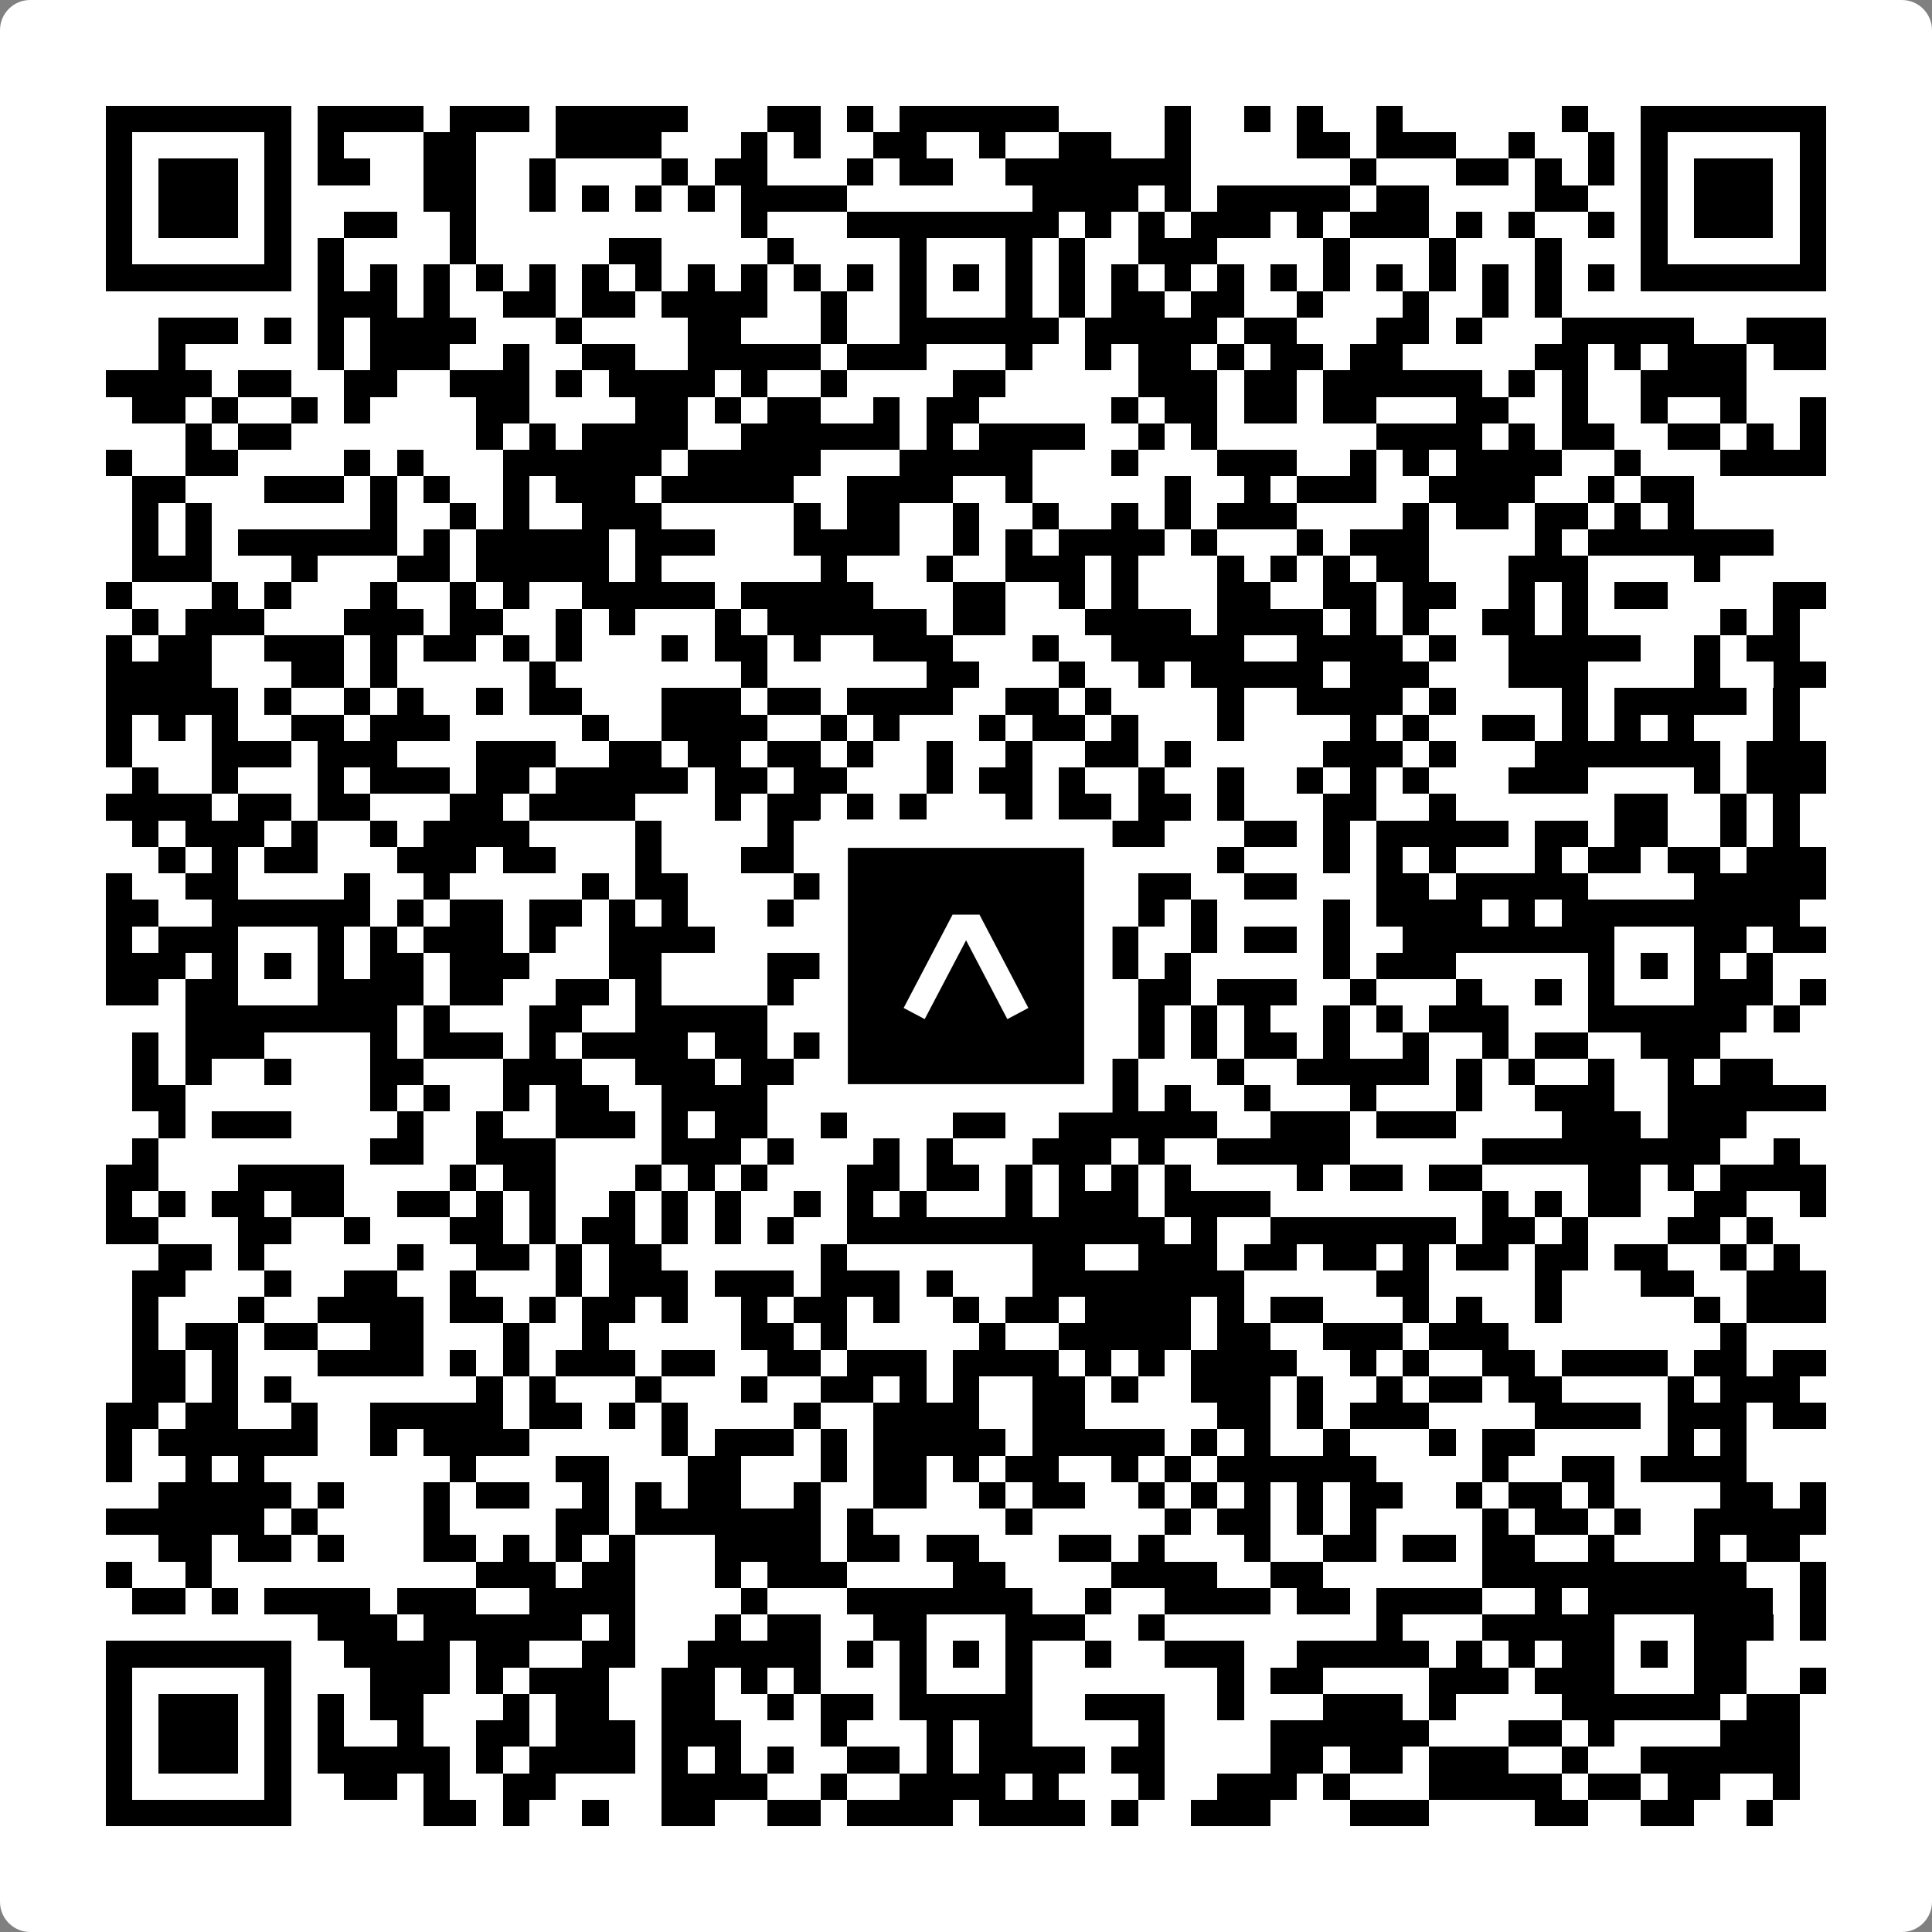
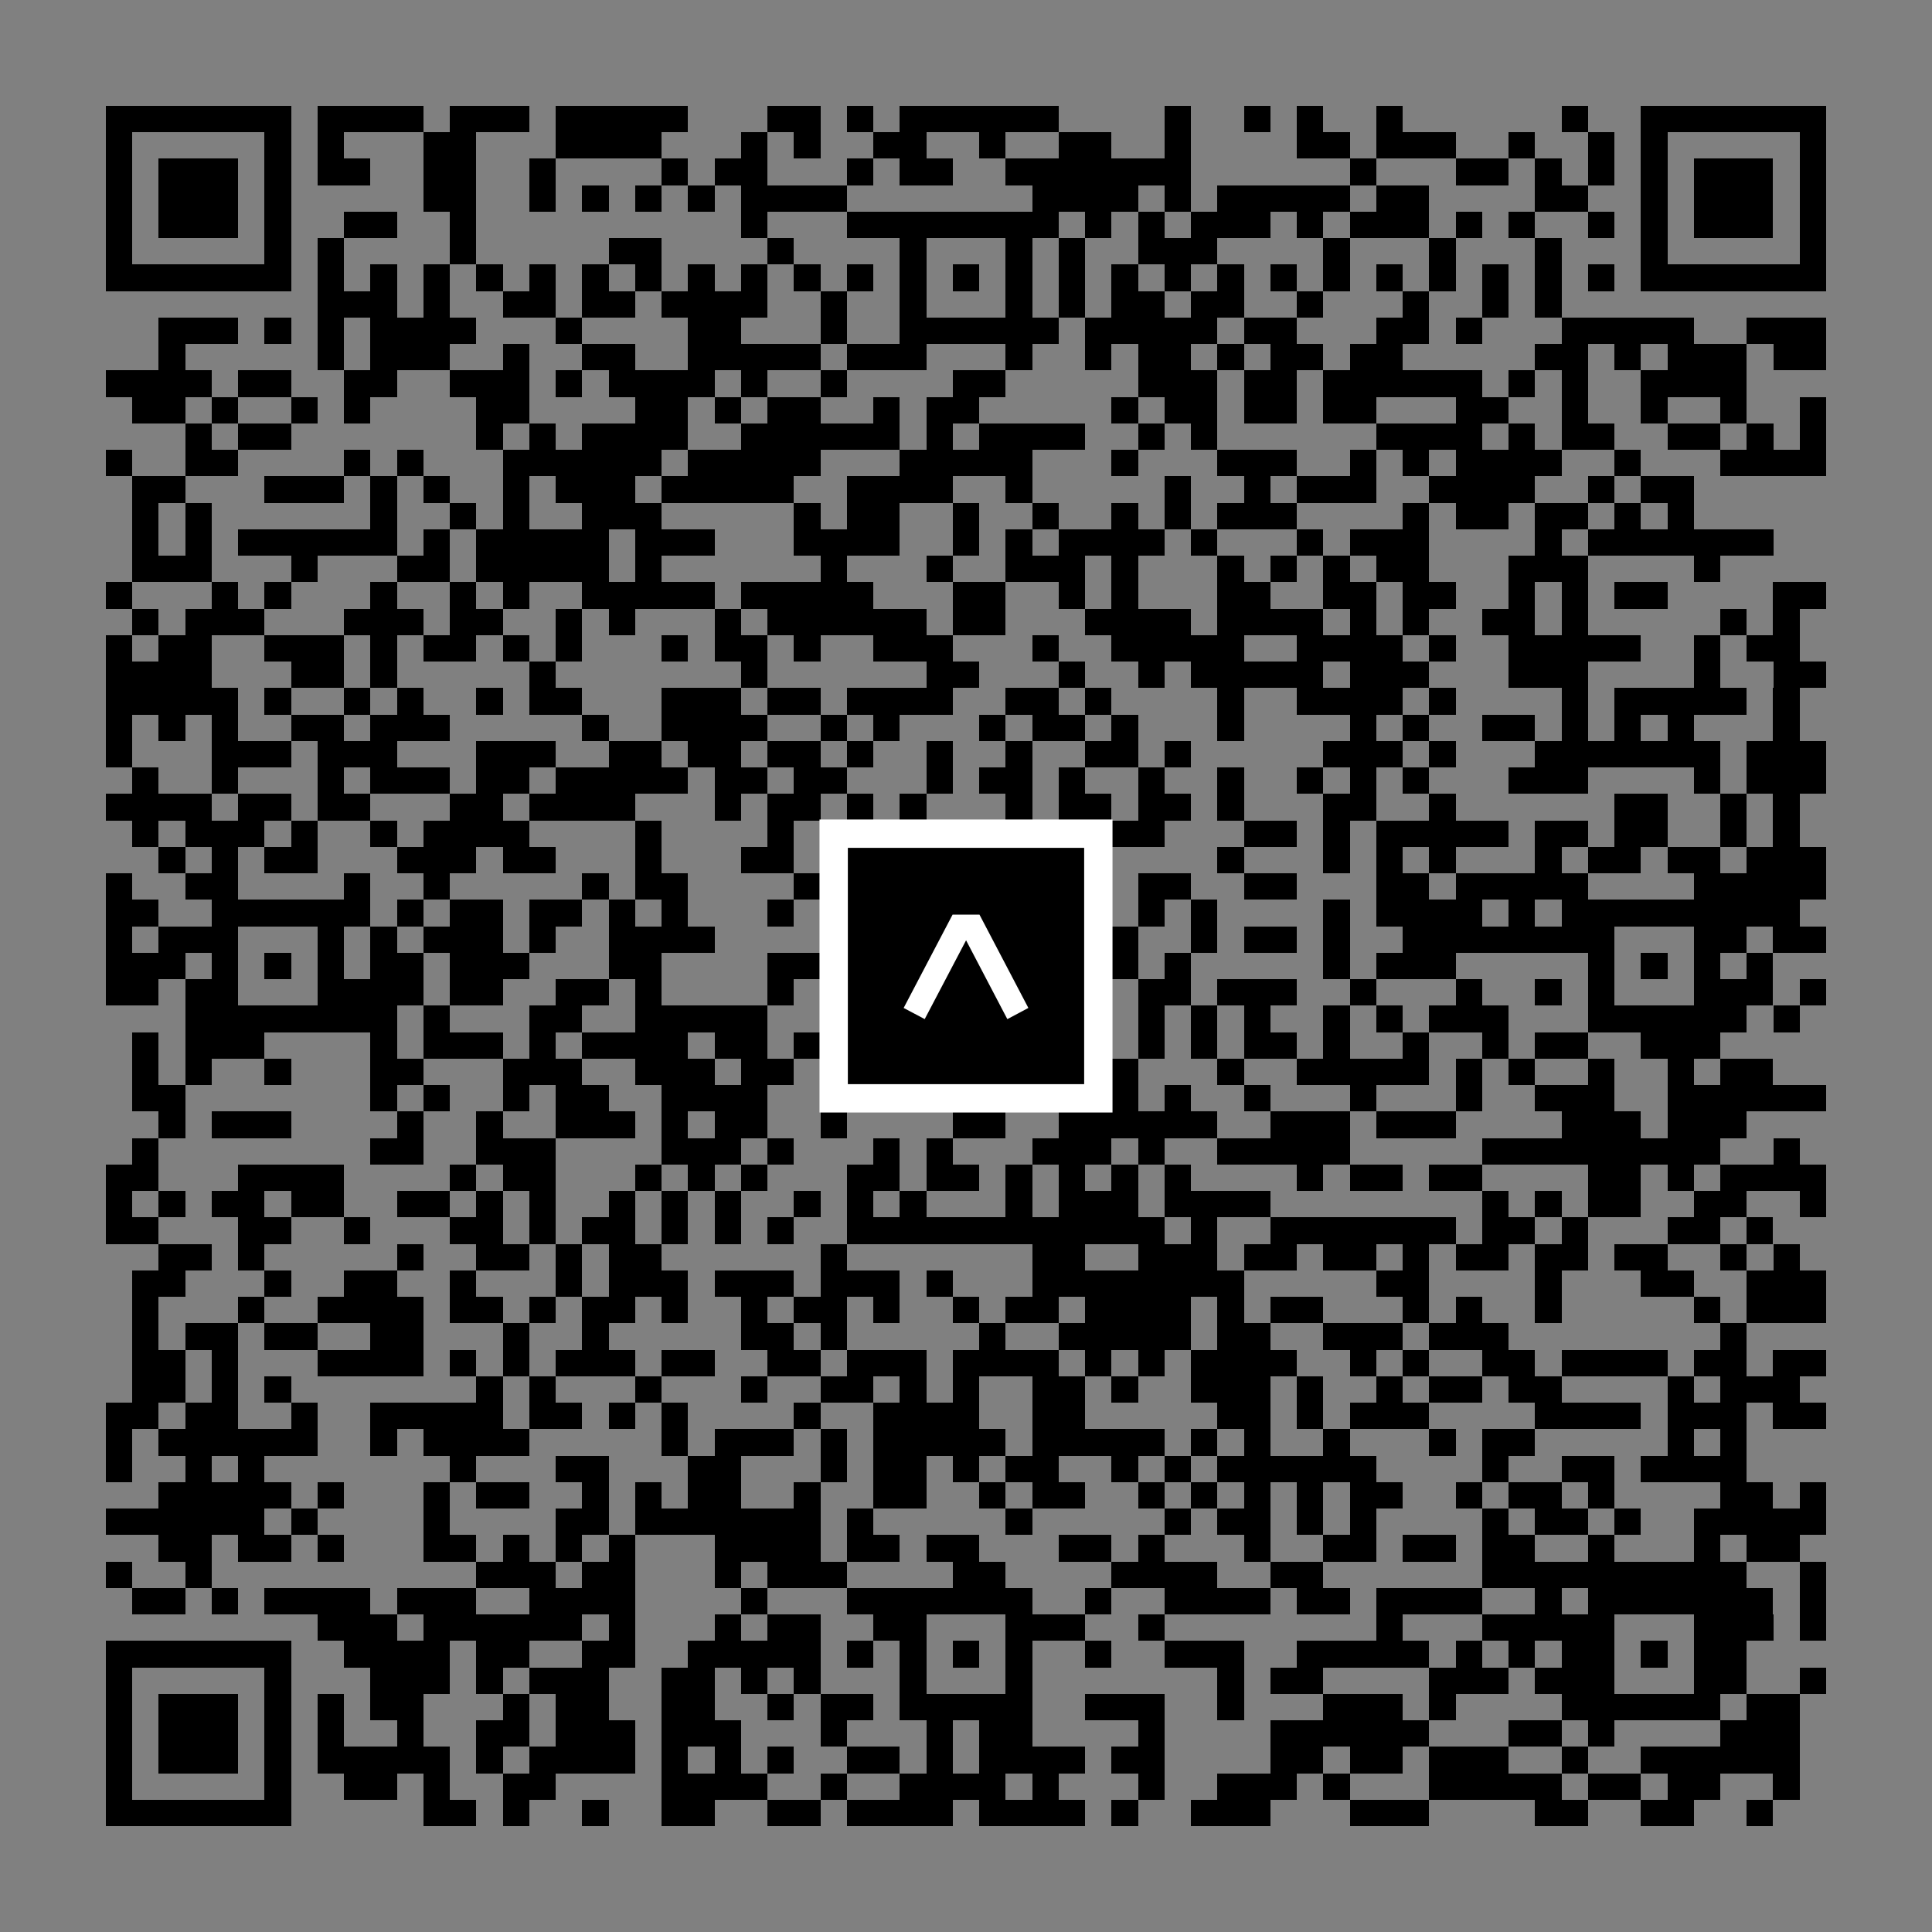
<svg xmlns="http://www.w3.org/2000/svg" width="512" height="512" viewBox="0 0 512 512" fill="none">
  <rect x="0" y="0" width="512" height="512" fill="#808080" stroke="none" />
-   <path d="M0 8C0 3.582 3.582 0 8 0H504C508.418 0 512 3.582 512 8V504C512 508.418 508.418 512 504 512H8C3.582 512 0 508.418 0 504V8Z" fill="white" />
  <svg viewBox="0 0 73 73" shape-rendering="crispEdges" height="512" width="512" x="0" y="0">
    <path stroke="#000000" d="M4 4.5h7m1 0h4m1 0h3m1 0h5m3 0h2m1 0h1m1 0h6m4 0h1m2 0h1m1 0h1m2 0h1m6 0h1m2 0h7M4 5.5h1m5 0h1m1 0h1m3 0h2m3 0h4m3 0h1m1 0h1m2 0h2m2 0h1m2 0h2m2 0h1m4 0h2m1 0h3m2 0h1m2 0h1m1 0h1m5 0h1M4 6.5h1m1 0h3m1 0h1m1 0h2m2 0h2m2 0h1m4 0h1m1 0h2m3 0h1m1 0h2m2 0h7m6 0h1m3 0h2m1 0h1m1 0h1m1 0h1m1 0h3m1 0h1M4 7.5h1m1 0h3m1 0h1m5 0h2m2 0h1m1 0h1m1 0h1m1 0h1m1 0h4m7 0h4m1 0h1m1 0h5m1 0h2m4 0h2m2 0h1m1 0h3m1 0h1M4 8.5h1m1 0h3m1 0h1m2 0h2m2 0h1m10 0h1m3 0h8m1 0h1m1 0h1m1 0h3m1 0h1m1 0h3m1 0h1m1 0h1m2 0h1m1 0h1m1 0h3m1 0h1M4 9.5h1m5 0h1m1 0h1m4 0h1m5 0h2m4 0h1m4 0h1m3 0h1m1 0h1m2 0h3m4 0h1m3 0h1m3 0h1m3 0h1m5 0h1M4 10.5h7m1 0h1m1 0h1m1 0h1m1 0h1m1 0h1m1 0h1m1 0h1m1 0h1m1 0h1m1 0h1m1 0h1m1 0h1m1 0h1m1 0h1m1 0h1m1 0h1m1 0h1m1 0h1m1 0h1m1 0h1m1 0h1m1 0h1m1 0h1m1 0h1m1 0h1m1 0h7M12 11.5h3m1 0h1m2 0h2m1 0h2m1 0h4m2 0h1m2 0h1m3 0h1m1 0h1m1 0h2m1 0h2m2 0h1m3 0h1m2 0h1m1 0h1M6 12.5h3m1 0h1m1 0h1m1 0h4m3 0h1m4 0h2m3 0h1m2 0h6m1 0h5m1 0h2m3 0h2m1 0h1m3 0h5m2 0h3M6 13.5h1m5 0h1m1 0h3m2 0h1m2 0h2m2 0h5m1 0h3m3 0h1m2 0h1m1 0h2m1 0h1m1 0h2m1 0h2m5 0h2m1 0h1m1 0h3m1 0h2M4 14.5h4m1 0h2m2 0h2m2 0h3m1 0h1m1 0h4m1 0h1m2 0h1m4 0h2m5 0h3m1 0h2m1 0h6m1 0h1m1 0h1m2 0h4M5 15.5h2m1 0h1m2 0h1m1 0h1m4 0h2m4 0h2m1 0h1m1 0h2m2 0h1m1 0h2m5 0h1m1 0h2m1 0h2m1 0h2m3 0h2m2 0h1m2 0h1m2 0h1m2 0h1M7 16.5h1m1 0h2m7 0h1m1 0h1m1 0h4m2 0h6m1 0h1m1 0h4m2 0h1m1 0h1m6 0h4m1 0h1m1 0h2m2 0h2m1 0h1m1 0h1M4 17.5h1m2 0h2m4 0h1m1 0h1m3 0h6m1 0h5m3 0h5m3 0h1m3 0h3m2 0h1m1 0h1m1 0h4m2 0h1m3 0h4M5 18.5h2m3 0h3m1 0h1m1 0h1m2 0h1m1 0h3m1 0h5m2 0h4m2 0h1m5 0h1m2 0h1m1 0h3m2 0h4m2 0h1m1 0h2M5 19.5h1m1 0h1m6 0h1m2 0h1m1 0h1m2 0h3m5 0h1m1 0h2m2 0h1m2 0h1m2 0h1m1 0h1m1 0h3m4 0h1m1 0h2m1 0h2m1 0h1m1 0h1M5 20.5h1m1 0h1m1 0h6m1 0h1m1 0h5m1 0h3m3 0h4m2 0h1m1 0h1m1 0h4m1 0h1m3 0h1m1 0h3m4 0h1m1 0h7M5 21.5h3m3 0h1m3 0h2m1 0h5m1 0h1m6 0h1m3 0h1m2 0h3m1 0h1m3 0h1m1 0h1m1 0h1m1 0h2m3 0h3m4 0h1M4 22.5h1m3 0h1m1 0h1m3 0h1m2 0h1m1 0h1m2 0h5m1 0h5m3 0h2m2 0h1m1 0h1m3 0h2m2 0h2m1 0h2m2 0h1m1 0h1m1 0h2m4 0h2M5 23.5h1m1 0h3m3 0h3m1 0h2m2 0h1m1 0h1m3 0h1m1 0h6m1 0h2m3 0h4m1 0h4m1 0h1m1 0h1m2 0h2m1 0h1m5 0h1m1 0h1M4 24.5h1m1 0h2m2 0h3m1 0h1m1 0h2m1 0h1m1 0h1m3 0h1m1 0h2m1 0h1m2 0h3m3 0h1m2 0h5m2 0h4m1 0h1m2 0h5m2 0h1m1 0h2M4 25.5h4m3 0h2m1 0h1m5 0h1m7 0h1m6 0h2m3 0h1m2 0h1m1 0h5m1 0h3m3 0h3m4 0h1m2 0h2M4 26.5h5m1 0h1m2 0h1m1 0h1m2 0h1m1 0h2m3 0h3m1 0h2m1 0h4m2 0h2m1 0h1m4 0h1m2 0h4m1 0h1m4 0h1m1 0h5m1 0h1M4 27.5h1m1 0h1m1 0h1m2 0h2m1 0h3m5 0h1m2 0h4m2 0h1m1 0h1m3 0h1m1 0h2m1 0h1m3 0h1m4 0h1m1 0h1m2 0h2m1 0h1m1 0h1m1 0h1m3 0h1M4 28.5h1m3 0h3m1 0h3m3 0h3m2 0h2m1 0h2m1 0h2m1 0h1m2 0h1m2 0h1m2 0h2m1 0h1m5 0h3m1 0h1m3 0h7m1 0h3M5 29.5h1m2 0h1m3 0h1m1 0h3m1 0h2m1 0h5m1 0h2m1 0h2m3 0h1m1 0h2m1 0h1m2 0h1m2 0h1m2 0h1m1 0h1m1 0h1m3 0h3m4 0h1m1 0h3M4 30.5h4m1 0h2m1 0h2m3 0h2m1 0h4m3 0h1m1 0h2m1 0h1m1 0h1m3 0h1m1 0h2m1 0h2m1 0h1m3 0h2m2 0h1m6 0h2m2 0h1m1 0h1M5 31.5h1m1 0h3m1 0h1m2 0h1m1 0h4m4 0h1m4 0h1m2 0h3m2 0h4m1 0h2m3 0h2m1 0h1m1 0h5m1 0h2m1 0h2m2 0h1m1 0h1M6 32.5h1m1 0h1m1 0h2m3 0h3m1 0h2m3 0h1m3 0h2m4 0h1m2 0h1m1 0h3m4 0h1m3 0h1m1 0h1m1 0h1m3 0h1m1 0h2m1 0h2m1 0h3M4 33.5h1m2 0h2m4 0h1m2 0h1m5 0h1m1 0h2m4 0h2m2 0h1m1 0h1m1 0h1m2 0h1m1 0h2m2 0h2m3 0h2m1 0h5m4 0h5M4 34.5h2m2 0h6m1 0h1m1 0h2m1 0h2m1 0h1m1 0h1m3 0h1m3 0h7m3 0h1m1 0h1m4 0h1m1 0h4m1 0h1m1 0h9M4 35.5h1m1 0h3m3 0h1m1 0h1m1 0h3m1 0h1m2 0h4m6 0h2m3 0h1m3 0h1m2 0h1m1 0h2m1 0h1m2 0h8m3 0h2m1 0h2M4 36.5h3m1 0h1m1 0h1m1 0h1m1 0h2m1 0h3m3 0h2m4 0h4m1 0h1m1 0h1m1 0h1m1 0h3m1 0h1m5 0h1m1 0h3m5 0h1m1 0h1m1 0h1m1 0h1M4 37.5h2m1 0h2m3 0h4m1 0h2m2 0h2m1 0h1m4 0h1m3 0h2m3 0h2m3 0h2m1 0h3m2 0h1m3 0h1m2 0h1m1 0h1m3 0h3m1 0h1M7 38.5h8m1 0h1m3 0h2m2 0h5m3 0h8m1 0h1m1 0h1m1 0h1m1 0h1m2 0h1m1 0h1m1 0h3m3 0h6m1 0h1M5 39.5h1m1 0h3m4 0h1m1 0h3m1 0h1m1 0h4m1 0h2m1 0h4m1 0h1m1 0h1m3 0h1m1 0h1m1 0h1m1 0h2m1 0h1m2 0h1m2 0h1m1 0h2m2 0h3M5 40.5h1m1 0h1m2 0h1m3 0h2m3 0h3m2 0h3m1 0h2m1 0h1m2 0h3m1 0h2m1 0h2m3 0h1m2 0h5m1 0h1m1 0h1m2 0h1m2 0h1m1 0h2M5 41.5h2m7 0h1m1 0h1m2 0h1m1 0h2m2 0h4m2 0h1m3 0h1m1 0h2m1 0h3m1 0h1m2 0h1m3 0h1m3 0h1m2 0h3m2 0h6M6 42.5h1m1 0h3m4 0h1m2 0h1m2 0h3m1 0h1m1 0h2m2 0h1m4 0h2m2 0h6m2 0h3m1 0h3m4 0h3m1 0h3M5 43.5h1m8 0h2m2 0h3m4 0h3m1 0h1m3 0h1m1 0h1m3 0h3m1 0h1m2 0h5m5 0h9m2 0h1M4 44.5h2m3 0h4m4 0h1m1 0h2m3 0h1m1 0h1m1 0h1m3 0h2m1 0h2m1 0h1m1 0h1m1 0h1m1 0h1m4 0h1m1 0h2m1 0h2m4 0h2m1 0h1m1 0h4M4 45.5h1m1 0h1m1 0h2m1 0h2m2 0h2m1 0h1m1 0h1m2 0h1m1 0h1m1 0h1m2 0h1m1 0h1m1 0h1m3 0h1m1 0h3m1 0h4m8 0h1m1 0h1m1 0h2m2 0h2m2 0h1M4 46.5h2m3 0h2m2 0h1m3 0h2m1 0h1m1 0h2m1 0h1m1 0h1m1 0h1m2 0h12m1 0h1m2 0h7m1 0h2m1 0h1m3 0h2m1 0h1M6 47.5h2m1 0h1m5 0h1m2 0h2m1 0h1m1 0h2m6 0h1m7 0h2m2 0h3m1 0h2m1 0h2m1 0h1m1 0h2m1 0h2m1 0h2m2 0h1m1 0h1M5 48.5h2m3 0h1m2 0h2m2 0h1m3 0h1m1 0h3m1 0h3m1 0h3m1 0h1m3 0h8m5 0h2m4 0h1m3 0h2m2 0h3M5 49.5h1m3 0h1m2 0h4m1 0h2m1 0h1m1 0h2m1 0h1m2 0h1m1 0h2m1 0h1m2 0h1m1 0h2m1 0h4m1 0h1m1 0h2m3 0h1m1 0h1m2 0h1m5 0h1m1 0h3M5 50.5h1m1 0h2m1 0h2m2 0h2m3 0h1m2 0h1m5 0h2m1 0h1m5 0h1m2 0h5m1 0h2m2 0h3m1 0h3m8 0h1M5 51.5h2m1 0h1m3 0h4m1 0h1m1 0h1m1 0h3m1 0h2m2 0h2m1 0h3m1 0h4m1 0h1m1 0h1m1 0h4m2 0h1m1 0h1m2 0h2m1 0h4m1 0h2m1 0h2M5 52.5h2m1 0h1m1 0h1m7 0h1m1 0h1m3 0h1m3 0h1m2 0h2m1 0h1m1 0h1m2 0h2m1 0h1m2 0h3m1 0h1m2 0h1m1 0h2m1 0h2m4 0h1m1 0h3M4 53.5h2m1 0h2m2 0h1m2 0h5m1 0h2m1 0h1m1 0h1m4 0h1m2 0h4m2 0h2m5 0h2m1 0h1m1 0h3m4 0h4m1 0h3m1 0h2M4 54.5h1m1 0h6m2 0h1m1 0h4m5 0h1m1 0h3m1 0h1m1 0h5m1 0h5m1 0h1m1 0h1m2 0h1m3 0h1m1 0h2m5 0h1m1 0h1M4 55.5h1m2 0h1m1 0h1m7 0h1m3 0h2m3 0h2m3 0h1m1 0h2m1 0h1m1 0h2m2 0h1m1 0h1m1 0h6m4 0h1m2 0h2m1 0h4M6 56.5h5m1 0h1m3 0h1m1 0h2m2 0h1m1 0h1m1 0h2m2 0h1m2 0h2m2 0h1m1 0h2m2 0h1m1 0h1m1 0h1m1 0h1m1 0h2m2 0h1m1 0h2m1 0h1m4 0h2m1 0h1M4 57.5h6m1 0h1m4 0h1m4 0h2m1 0h7m1 0h1m5 0h1m5 0h1m1 0h2m1 0h1m1 0h1m4 0h1m1 0h2m1 0h1m2 0h5M6 58.5h2m1 0h2m1 0h1m3 0h2m1 0h1m1 0h1m1 0h1m3 0h4m1 0h2m1 0h2m3 0h2m1 0h1m3 0h1m2 0h2m1 0h2m1 0h2m2 0h1m3 0h1m1 0h2M4 59.5h1m2 0h1m10 0h3m1 0h2m3 0h1m1 0h3m4 0h2m4 0h4m2 0h2m6 0h10m2 0h1M5 60.5h2m1 0h1m1 0h4m1 0h3m2 0h4m4 0h1m3 0h7m2 0h1m2 0h4m1 0h2m1 0h4m2 0h1m1 0h7m1 0h1M12 61.5h3m1 0h6m1 0h1m3 0h1m1 0h2m2 0h2m3 0h3m2 0h1m8 0h1m3 0h5m3 0h3m1 0h1M4 62.5h7m2 0h4m1 0h2m2 0h2m2 0h5m1 0h1m1 0h1m1 0h1m1 0h1m2 0h1m2 0h3m2 0h5m1 0h1m1 0h1m1 0h2m1 0h1m1 0h2M4 63.5h1m5 0h1m3 0h3m1 0h1m1 0h3m2 0h2m1 0h1m1 0h1m3 0h1m3 0h1m7 0h1m1 0h2m4 0h3m1 0h3m3 0h2m2 0h1M4 64.5h1m1 0h3m1 0h1m1 0h1m1 0h2m3 0h1m1 0h2m2 0h2m2 0h1m1 0h2m1 0h5m2 0h3m2 0h1m3 0h3m1 0h1m4 0h6m1 0h2M4 65.5h1m1 0h3m1 0h1m1 0h1m2 0h1m2 0h2m1 0h3m1 0h3m3 0h1m3 0h1m1 0h2m4 0h1m4 0h6m3 0h2m1 0h1m4 0h3M4 66.5h1m1 0h3m1 0h1m1 0h5m1 0h1m1 0h4m1 0h1m1 0h1m1 0h1m2 0h2m1 0h1m1 0h4m1 0h2m4 0h2m1 0h2m1 0h3m2 0h1m2 0h6M4 67.5h1m5 0h1m2 0h2m1 0h1m2 0h2m4 0h4m2 0h1m2 0h4m1 0h1m3 0h1m2 0h3m1 0h1m3 0h5m1 0h2m1 0h2m2 0h1M4 68.5h7m5 0h2m1 0h1m2 0h1m2 0h2m2 0h2m1 0h4m1 0h4m1 0h1m2 0h3m3 0h3m4 0h2m2 0h2m2 0h1" />
  </svg>
  <rect x="220.932" y="220.932" width="70.137" height="70.137" fill="black" stroke="white" stroke-width="7.514" />
  <svg x="220.932" y="220.932" width="70.137" height="70.137" viewBox="0 0 116 116" fill="none">
    <path d="M63.911 35.496L52.114 35.496L30.667 76.393L39.902 81.271L58.033 46.739L76.117 81.283L85.333 76.385L63.911 35.496Z" fill="white" />
  </svg>
</svg>